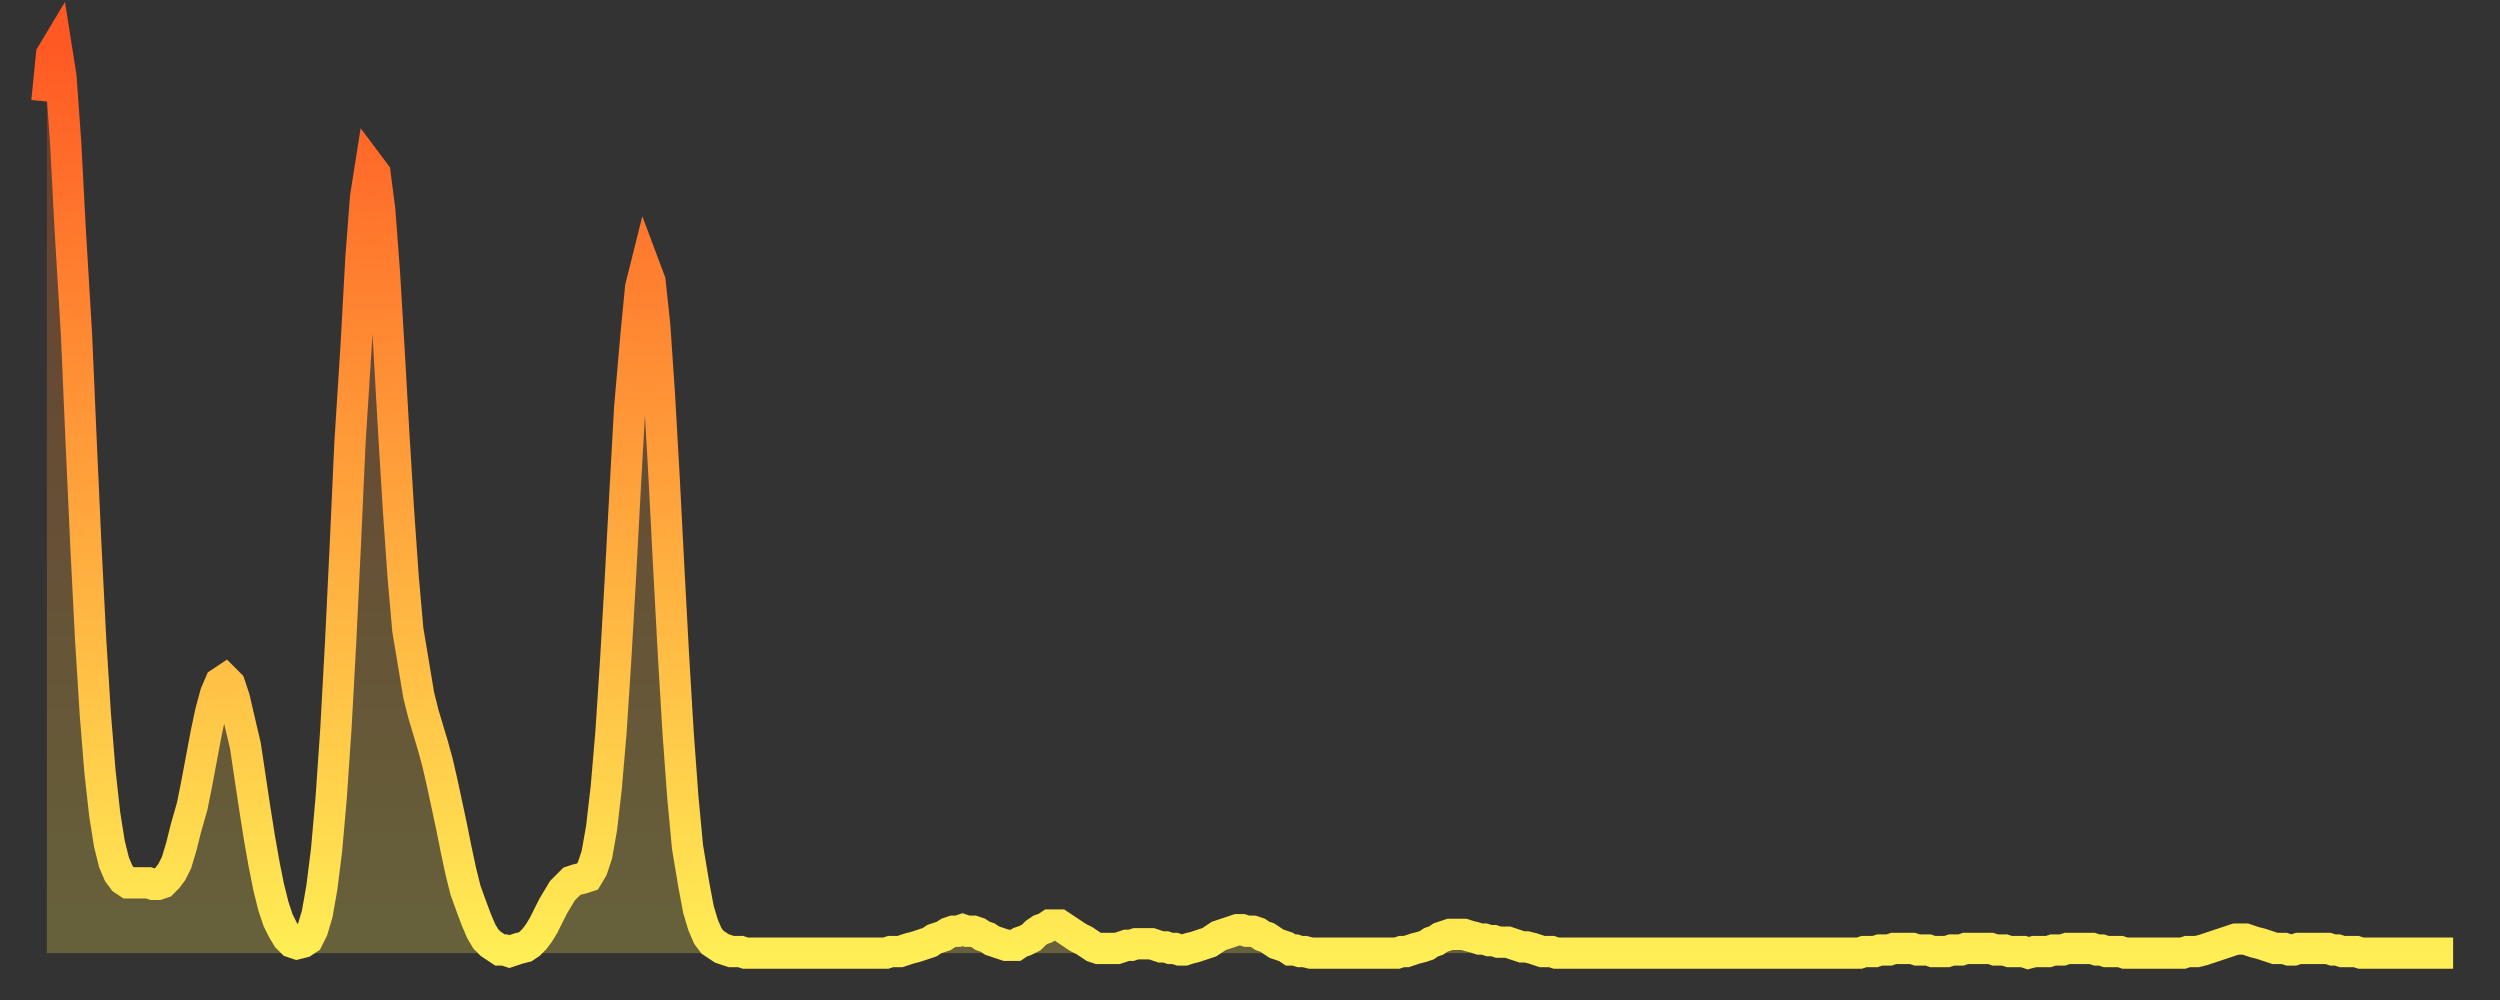
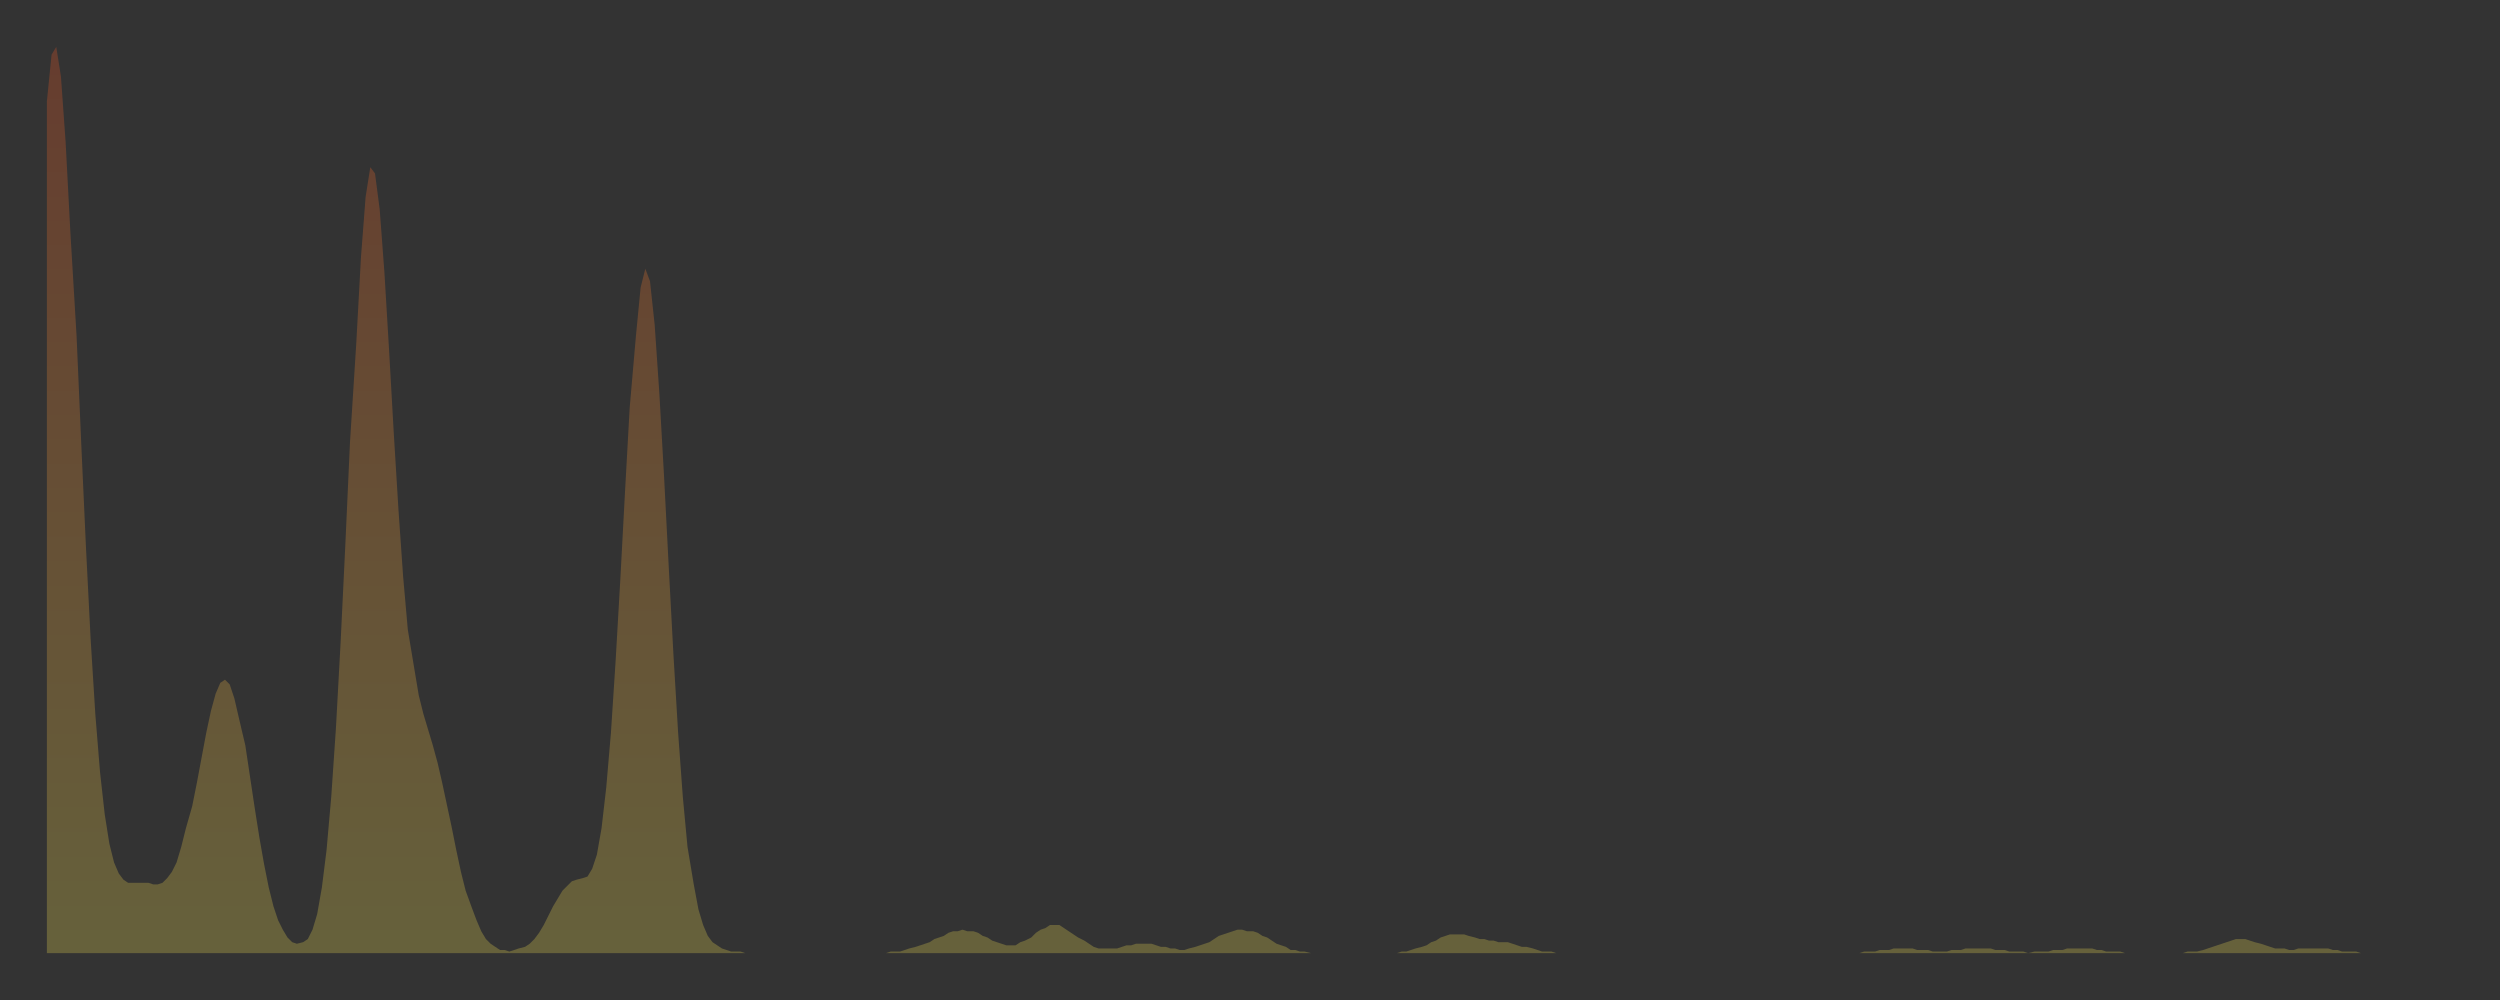
<svg xmlns="http://www.w3.org/2000/svg" baseProfile="full" height="64" version="1.1" width="160">
  <rect width="100%" height="100%" fill="#333333" stroke="none" />
  <defs>
    <linearGradient id="id3489614" x1="0" x2="0" y1="0" y2="1">
      <stop offset="0%" stop-color="#ff5923" />
      <stop offset="50%" stop-color="#ffa43c" />
      <stop offset="100%" stop-color="#ffee55" />
    </linearGradient>
  </defs>
  <g transform="translate(3,3)">
    <g>
-       <path d="M 0.0 3.5 0.3 0.5 0.6 0.0 0.9 1.9 1.2 6.1 1.5 11.8 1.9 18.5 2.2 25.4 2.5 32.0 2.8 37.9 3.1 42.7 3.4 46.4 3.7 49.1 4.0 51.0 4.3 52.2 4.6 52.9 4.9 53.3 5.2 53.5 5.6 53.5 5.9 53.5 6.2 53.5 6.5 53.5 6.8 53.6 7.1 53.6 7.4 53.5 7.7 53.2 8.0 52.8 8.3 52.2 8.6 51.2 8.9 50.0 9.3 48.6 9.6 47.1 9.9 45.5 10.2 43.9 10.5 42.5 10.8 41.4 11.1 40.7 11.4 40.5 11.7 40.8 12.0 41.7 12.3 43.0 12.7 44.7 13.0 46.7 13.3 48.7 13.6 50.6 13.9 52.3 14.2 53.8 14.5 55.0 14.8 55.9 15.1 56.5 15.4 57.0 15.7 57.3 16.0 57.4 16.4 57.3 16.7 57.1 17.0 56.5 17.3 55.5 17.6 53.8 17.9 51.4 18.2 48.0 18.5 43.6 18.8 38.1 19.1 31.9 19.4 25.3 19.8 19.0 20.1 13.5 20.4 9.6 20.7 7.7 21.0 8.1 21.3 10.4 21.6 14.4 21.9 19.4 22.2 24.7 22.5 29.6 22.8 33.9 23.1 37.3 23.5 39.7 23.8 41.5 24.1 42.7 24.4 43.7 24.7 44.7 25.0 45.8 25.3 47.1 25.6 48.5 25.9 49.9 26.2 51.4 26.5 52.8 26.8 54.0 27.2 55.1 27.5 55.9 27.8 56.6 28.1 57.1 28.4 57.4 28.7 57.6 29.0 57.8 29.3 57.8 29.6 57.9 29.9 57.8 30.2 57.7 30.6 57.6 30.9 57.4 31.2 57.1 31.5 56.7 31.8 56.2 32.1 55.6 32.4 55.0 32.7 54.5 33.0 54.0 33.3 53.7 33.6 53.4 33.9 53.3 34.3 53.2 34.6 53.1 34.9 52.6 35.2 51.7 35.5 50.0 35.8 47.4 36.1 43.9 36.4 39.3 36.7 34.1 37.0 28.5 37.3 23.1 37.7 18.5 38.0 15.4 38.3 14.2 38.6 15.0 38.9 17.8 39.2 22.2 39.5 27.5 39.8 33.3 40.1 38.9 40.4 43.9 40.7 48.0 41.0 51.2 41.4 53.6 41.7 55.2 42.0 56.2 42.3 56.9 42.6 57.3 42.9 57.5 43.2 57.7 43.5 57.8 43.8 57.9 44.1 57.9 44.4 57.9 44.7 58.0 45.1 58.0 45.4 58.0 45.7 58.0 46.0 58.0 46.3 58.0 46.6 58.0 46.9 58.0 47.2 58.0 47.5 58.0 47.8 58.0 48.1 58.0 48.5 58.0 48.8 58.0 49.1 58.0 49.4 58.0 49.7 58.0 50.0 58.0 50.3 58.0 50.6 58.0 50.9 58.0 51.2 58.0 51.5 58.0 51.8 58.0 52.2 58.0 52.5 58.0 52.8 58.0 53.1 58.0 53.4 58.0 53.7 58.0 54.0 57.9 54.3 57.9 54.6 57.9 54.9 57.8 55.2 57.7 55.6 57.6 55.9 57.5 56.2 57.4 56.5 57.3 56.8 57.1 57.1 57.0 57.4 56.9 57.7 56.7 58.0 56.6 58.3 56.6 58.6 56.5 58.9 56.6 59.3 56.6 59.6 56.7 59.9 56.9 60.2 57.0 60.5 57.2 60.8 57.3 61.1 57.4 61.4 57.5 61.7 57.5 62.0 57.5 62.3 57.3 62.6 57.2 63.0 57.0 63.3 56.7 63.6 56.5 63.9 56.4 64.2 56.2 64.5 56.2 64.8 56.2 65.1 56.4 65.4 56.6 65.7 56.8 66.0 57.0 66.4 57.2 66.7 57.4 67.0 57.6 67.3 57.7 67.6 57.7 67.9 57.7 68.2 57.7 68.5 57.7 68.8 57.6 69.1 57.5 69.4 57.5 69.7 57.4 70.1 57.4 70.4 57.4 70.7 57.4 71.0 57.5 71.3 57.6 71.6 57.6 71.9 57.7 72.2 57.7 72.5 57.8 72.8 57.8 73.1 57.7 73.5 57.6 73.8 57.5 74.1 57.4 74.4 57.3 74.7 57.1 75.0 56.9 75.3 56.8 75.6 56.7 75.9 56.6 76.2 56.5 76.5 56.5 76.8 56.6 77.2 56.6 77.5 56.7 77.8 56.9 78.1 57.0 78.4 57.2 78.7 57.4 79.0 57.5 79.3 57.6 79.6 57.8 79.9 57.8 80.2 57.9 80.5 57.9 80.9 58.0 81.2 58.0 81.5 58.0 81.8 58.0 82.1 58.0 82.4 58.0 82.7 58.0 83.0 58.0 83.3 58.0 83.6 58.0 83.9 58.0 84.3 58.0 84.6 58.0 84.9 58.0 85.2 58.0 85.5 58.0 85.8 58.0 86.1 58.0 86.4 58.0 86.7 57.9 87.0 57.9 87.3 57.8 87.6 57.7 88.0 57.6 88.3 57.5 88.6 57.3 88.9 57.2 89.2 57.0 89.5 56.9 89.8 56.8 90.1 56.8 90.4 56.8 90.7 56.8 91.0 56.9 91.4 57.0 91.7 57.1 92.0 57.1 92.3 57.2 92.6 57.2 92.9 57.3 93.2 57.3 93.5 57.3 93.8 57.4 94.1 57.5 94.4 57.6 94.7 57.6 95.1 57.7 95.4 57.8 95.7 57.9 96.0 57.9 96.3 57.9 96.6 58.0 96.9 58.0 97.2 58.0 97.5 58.0 97.8 58.0 98.1 58.0 98.4 58.0 98.8 58.0 99.1 58.0 99.4 58.0 99.7 58.0 100.0 58.0 100.3 58.0 100.6 58.0 100.9 58.0 101.2 58.0 101.5 58.0 101.8 58.0 102.2 58.0 102.5 58.0 102.8 58.0 103.1 58.0 103.4 58.0 103.7 58.0 104.0 58.0 104.3 58.0 104.6 58.0 104.9 58.0 105.2 58.0 105.5 58.0 105.9 58.0 106.2 58.0 106.5 58.0 106.8 58.0 107.1 58.0 107.4 58.0 107.7 58.0 108.0 58.0 108.3 58.0 108.6 58.0 108.9 58.0 109.3 58.0 109.6 58.0 109.9 58.0 110.2 58.0 110.5 58.0 110.8 58.0 111.1 58.0 111.4 58.0 111.7 58.0 112.0 58.0 112.3 58.0 112.6 58.0 113.0 58.0 113.3 58.0 113.6 58.0 113.9 58.0 114.2 58.0 114.5 58.0 114.8 58.0 115.1 58.0 115.4 58.0 115.7 58.0 116.0 58.0 116.3 57.9 116.7 57.9 117.0 57.9 117.3 57.8 117.6 57.8 117.9 57.8 118.2 57.7 118.5 57.7 118.8 57.7 119.1 57.7 119.4 57.7 119.7 57.8 120.1 57.8 120.4 57.8 120.7 57.9 121.0 57.9 121.3 57.9 121.6 57.9 121.9 57.8 122.2 57.8 122.5 57.8 122.8 57.7 123.1 57.7 123.4 57.7 123.8 57.7 124.1 57.7 124.4 57.7 124.7 57.8 125.0 57.8 125.3 57.8 125.6 57.9 125.9 57.9 126.2 57.9 126.5 57.9 126.8 58.0 127.2 57.9 127.5 57.9 127.8 57.9 128.1 57.9 128.4 57.8 128.7 57.8 129.0 57.8 129.3 57.7 129.6 57.7 129.9 57.7 130.2 57.7 130.5 57.7 130.9 57.7 131.2 57.8 131.5 57.8 131.8 57.9 132.1 57.9 132.4 57.9 132.7 57.9 133.0 58.0 133.3 58.0 133.6 58.0 133.9 58.0 134.2 58.0 134.6 58.0 134.9 58.0 135.2 58.0 135.5 58.0 135.8 58.0 136.1 58.0 136.4 58.0 136.7 58.0 137.0 57.9 137.3 57.9 137.6 57.9 138.0 57.8 138.3 57.7 138.6 57.6 138.9 57.5 139.2 57.4 139.5 57.3 139.8 57.2 140.1 57.1 140.4 57.1 140.7 57.1 141.0 57.2 141.3 57.3 141.7 57.4 142.0 57.5 142.3 57.6 142.6 57.7 142.9 57.7 143.2 57.7 143.5 57.8 143.8 57.8 144.1 57.7 144.4 57.7 144.7 57.7 145.1 57.7 145.4 57.7 145.7 57.7 146.0 57.7 146.3 57.8 146.6 57.8 146.9 57.9 147.2 57.9 147.5 57.9 147.8 57.9 148.1 58.0 148.4 58.0 148.8 58.0 149.1 58.0 149.4 58.0 149.7 58.0 150.0 58.0 150.3 58.0 150.6 58.0 150.9 58.0 151.2 58.0 151.5 58.0 151.8 58.0 152.1 58.0 152.5 58.0 152.8 58.0 153.1 58.0 153.4 58.0 153.7 58.0 154.0 58.0" fill="none" id="graph-curve" opacity="1" stroke="url(#id3489614)" stroke-width="2" />
      <path d="M 0 58 L 0.0 3.5 0.3 0.5 0.6 0.0 0.9 1.9 1.2 6.1 1.5 11.8 1.9 18.5 2.2 25.4 2.5 32.0 2.8 37.9 3.1 42.7 3.4 46.4 3.7 49.1 4.0 51.0 4.3 52.2 4.6 52.9 4.9 53.3 5.2 53.5 5.6 53.5 5.9 53.5 6.2 53.5 6.5 53.5 6.8 53.6 7.1 53.6 7.4 53.5 7.7 53.2 8.0 52.8 8.3 52.2 8.6 51.2 8.9 50.0 9.3 48.6 9.6 47.1 9.9 45.5 10.2 43.9 10.5 42.5 10.8 41.4 11.1 40.7 11.4 40.5 11.7 40.8 12.0 41.7 12.3 43.0 12.7 44.7 13.0 46.7 13.3 48.7 13.6 50.6 13.9 52.3 14.2 53.8 14.5 55.0 14.8 55.9 15.1 56.5 15.4 57.0 15.7 57.3 16.0 57.4 16.4 57.3 16.7 57.1 17.0 56.5 17.3 55.5 17.6 53.8 17.9 51.4 18.2 48.0 18.5 43.6 18.8 38.1 19.1 31.9 19.4 25.3 19.8 19.0 20.1 13.5 20.4 9.6 20.7 7.7 21.0 8.1 21.3 10.4 21.6 14.4 21.9 19.4 22.2 24.7 22.5 29.6 22.8 33.9 23.1 37.3 23.5 39.7 23.8 41.5 24.1 42.7 24.4 43.7 24.7 44.7 25.0 45.8 25.3 47.1 25.6 48.5 25.9 49.9 26.2 51.4 26.5 52.8 26.8 54.0 27.2 55.1 27.5 55.9 27.8 56.6 28.1 57.1 28.4 57.4 28.7 57.6 29.0 57.8 29.3 57.8 29.6 57.9 29.9 57.8 30.2 57.7 30.6 57.6 30.9 57.4 31.2 57.1 31.5 56.7 31.8 56.2 32.1 55.6 32.4 55.0 32.7 54.5 33.0 54.0 33.3 53.7 33.6 53.4 33.9 53.3 34.3 53.2 34.6 53.1 34.9 52.6 35.2 51.7 35.5 50.0 35.8 47.4 36.1 43.9 36.4 39.3 36.7 34.1 37.0 28.5 37.3 23.1 37.7 18.5 38.0 15.4 38.3 14.2 38.6 15.0 38.9 17.8 39.2 22.2 39.5 27.5 39.8 33.3 40.1 38.9 40.4 43.9 40.7 48.0 41.0 51.2 41.4 53.6 41.7 55.2 42.0 56.2 42.3 56.9 42.6 57.3 42.9 57.5 43.2 57.7 43.5 57.8 43.8 57.9 44.1 57.9 44.4 57.9 44.7 58.0 45.1 58.0 45.4 58.0 45.7 58.0 46.0 58.0 46.3 58.0 46.6 58.0 46.9 58.0 47.2 58.0 47.5 58.0 47.8 58.0 48.1 58.0 48.5 58.0 48.8 58.0 49.1 58.0 49.4 58.0 49.7 58.0 50.0 58.0 50.3 58.0 50.6 58.0 50.9 58.0 51.2 58.0 51.5 58.0 51.8 58.0 52.2 58.0 52.5 58.0 52.8 58.0 53.1 58.0 53.4 58.0 53.7 58.0 54.0 57.9 54.3 57.9 54.6 57.9 54.9 57.8 55.2 57.7 55.6 57.6 55.9 57.5 56.2 57.4 56.5 57.3 56.8 57.1 57.1 57.0 57.4 56.9 57.7 56.7 58.0 56.6 58.3 56.6 58.6 56.5 58.9 56.6 59.3 56.6 59.6 56.7 59.9 56.9 60.2 57.0 60.5 57.2 60.8 57.3 61.1 57.4 61.4 57.5 61.7 57.5 62.0 57.5 62.3 57.3 62.6 57.2 63.0 57.0 63.3 56.7 63.6 56.5 63.9 56.4 64.2 56.2 64.5 56.2 64.8 56.2 65.1 56.4 65.4 56.6 65.7 56.8 66.0 57.0 66.4 57.2 66.7 57.4 67.0 57.6 67.3 57.7 67.6 57.7 67.9 57.7 68.2 57.7 68.5 57.7 68.8 57.6 69.1 57.5 69.4 57.5 69.7 57.4 70.1 57.4 70.4 57.4 70.7 57.4 71.0 57.5 71.3 57.6 71.6 57.6 71.9 57.7 72.2 57.7 72.5 57.8 72.8 57.8 73.1 57.7 73.5 57.6 73.8 57.5 74.1 57.4 74.4 57.3 74.7 57.1 75.0 56.9 75.3 56.8 75.6 56.7 75.9 56.6 76.2 56.5 76.5 56.5 76.8 56.6 77.2 56.6 77.5 56.7 77.8 56.9 78.1 57.0 78.4 57.2 78.7 57.4 79.0 57.5 79.3 57.6 79.6 57.8 79.9 57.8 80.2 57.9 80.5 57.9 80.9 58.0 81.2 58.0 81.5 58.0 81.8 58.0 82.1 58.0 82.4 58.0 82.7 58.0 83.0 58.0 83.3 58.0 83.6 58.0 83.9 58.0 84.3 58.0 84.6 58.0 84.9 58.0 85.2 58.0 85.5 58.0 85.8 58.0 86.1 58.0 86.4 58.0 86.7 57.9 87.0 57.9 87.3 57.8 87.6 57.7 88.0 57.6 88.3 57.5 88.6 57.3 88.9 57.2 89.2 57.0 89.5 56.9 89.8 56.8 90.1 56.8 90.4 56.8 90.7 56.8 91.0 56.9 91.4 57.0 91.7 57.1 92.0 57.1 92.3 57.2 92.6 57.2 92.9 57.3 93.2 57.3 93.5 57.3 93.8 57.4 94.1 57.5 94.4 57.6 94.7 57.6 95.1 57.7 95.4 57.8 95.7 57.9 96.0 57.9 96.3 57.9 96.6 58.0 96.9 58.0 97.2 58.0 97.5 58.0 97.8 58.0 98.1 58.0 98.4 58.0 98.8 58.0 99.1 58.0 99.4 58.0 99.7 58.0 100.0 58.0 100.3 58.0 100.6 58.0 100.9 58.0 101.2 58.0 101.5 58.0 101.8 58.0 102.2 58.0 102.5 58.0 102.8 58.0 103.1 58.0 103.4 58.0 103.7 58.0 104.0 58.0 104.3 58.0 104.6 58.0 104.9 58.0 105.2 58.0 105.5 58.0 105.9 58.0 106.2 58.0 106.5 58.0 106.8 58.0 107.1 58.0 107.4 58.0 107.7 58.0 108.0 58.0 108.3 58.0 108.6 58.0 108.9 58.0 109.3 58.0 109.6 58.0 109.9 58.0 110.2 58.0 110.5 58.0 110.8 58.0 111.1 58.0 111.4 58.0 111.7 58.0 112.0 58.0 112.3 58.0 112.6 58.0 113.0 58.0 113.3 58.0 113.6 58.0 113.9 58.0 114.2 58.0 114.5 58.0 114.8 58.0 115.1 58.0 115.4 58.0 115.7 58.0 116.0 58.0 116.3 57.9 116.7 57.9 117.0 57.9 117.3 57.8 117.6 57.8 117.9 57.8 118.2 57.7 118.5 57.7 118.8 57.7 119.1 57.7 119.4 57.7 119.7 57.8 120.1 57.8 120.4 57.8 120.7 57.9 121.0 57.9 121.3 57.9 121.6 57.9 121.9 57.8 122.2 57.8 122.5 57.8 122.8 57.7 123.1 57.7 123.4 57.7 123.8 57.7 124.1 57.7 124.4 57.7 124.7 57.8 125.0 57.8 125.3 57.8 125.6 57.9 125.9 57.9 126.2 57.9 126.5 57.9 126.8 58.0 127.2 57.9 127.5 57.9 127.8 57.9 128.1 57.9 128.4 57.8 128.7 57.8 129.0 57.8 129.3 57.7 129.6 57.7 129.9 57.7 130.2 57.7 130.5 57.7 130.9 57.7 131.2 57.8 131.5 57.8 131.8 57.9 132.1 57.9 132.4 57.9 132.7 57.9 133.0 58.0 133.3 58.0 133.6 58.0 133.9 58.0 134.2 58.0 134.6 58.0 134.9 58.0 135.2 58.0 135.5 58.0 135.8 58.0 136.1 58.0 136.4 58.0 136.7 58.0 137.0 57.9 137.3 57.9 137.6 57.9 138.0 57.8 138.3 57.7 138.6 57.6 138.9 57.5 139.2 57.4 139.5 57.3 139.8 57.2 140.1 57.1 140.4 57.1 140.7 57.1 141.0 57.2 141.3 57.3 141.7 57.4 142.0 57.5 142.3 57.6 142.6 57.7 142.9 57.7 143.2 57.7 143.5 57.8 143.8 57.8 144.1 57.7 144.4 57.7 144.7 57.7 145.1 57.7 145.4 57.7 145.7 57.7 146.0 57.7 146.3 57.8 146.6 57.8 146.9 57.9 147.2 57.9 147.5 57.9 147.8 57.9 148.1 58.0 148.4 58.0 148.8 58.0 149.1 58.0 149.4 58.0 149.7 58.0 150.0 58.0 150.3 58.0 150.6 58.0 150.9 58.0 151.2 58.0 151.5 58.0 151.8 58.0 152.1 58.0 152.5 58.0 152.8 58.0 153.1 58.0 153.4 58.0 153.7 58.0 154.0 58.0 154 58" fill="url(#id3489614)" fill-opacity=".25" id="graph-shadow" />
    </g>
  </g>
</svg>